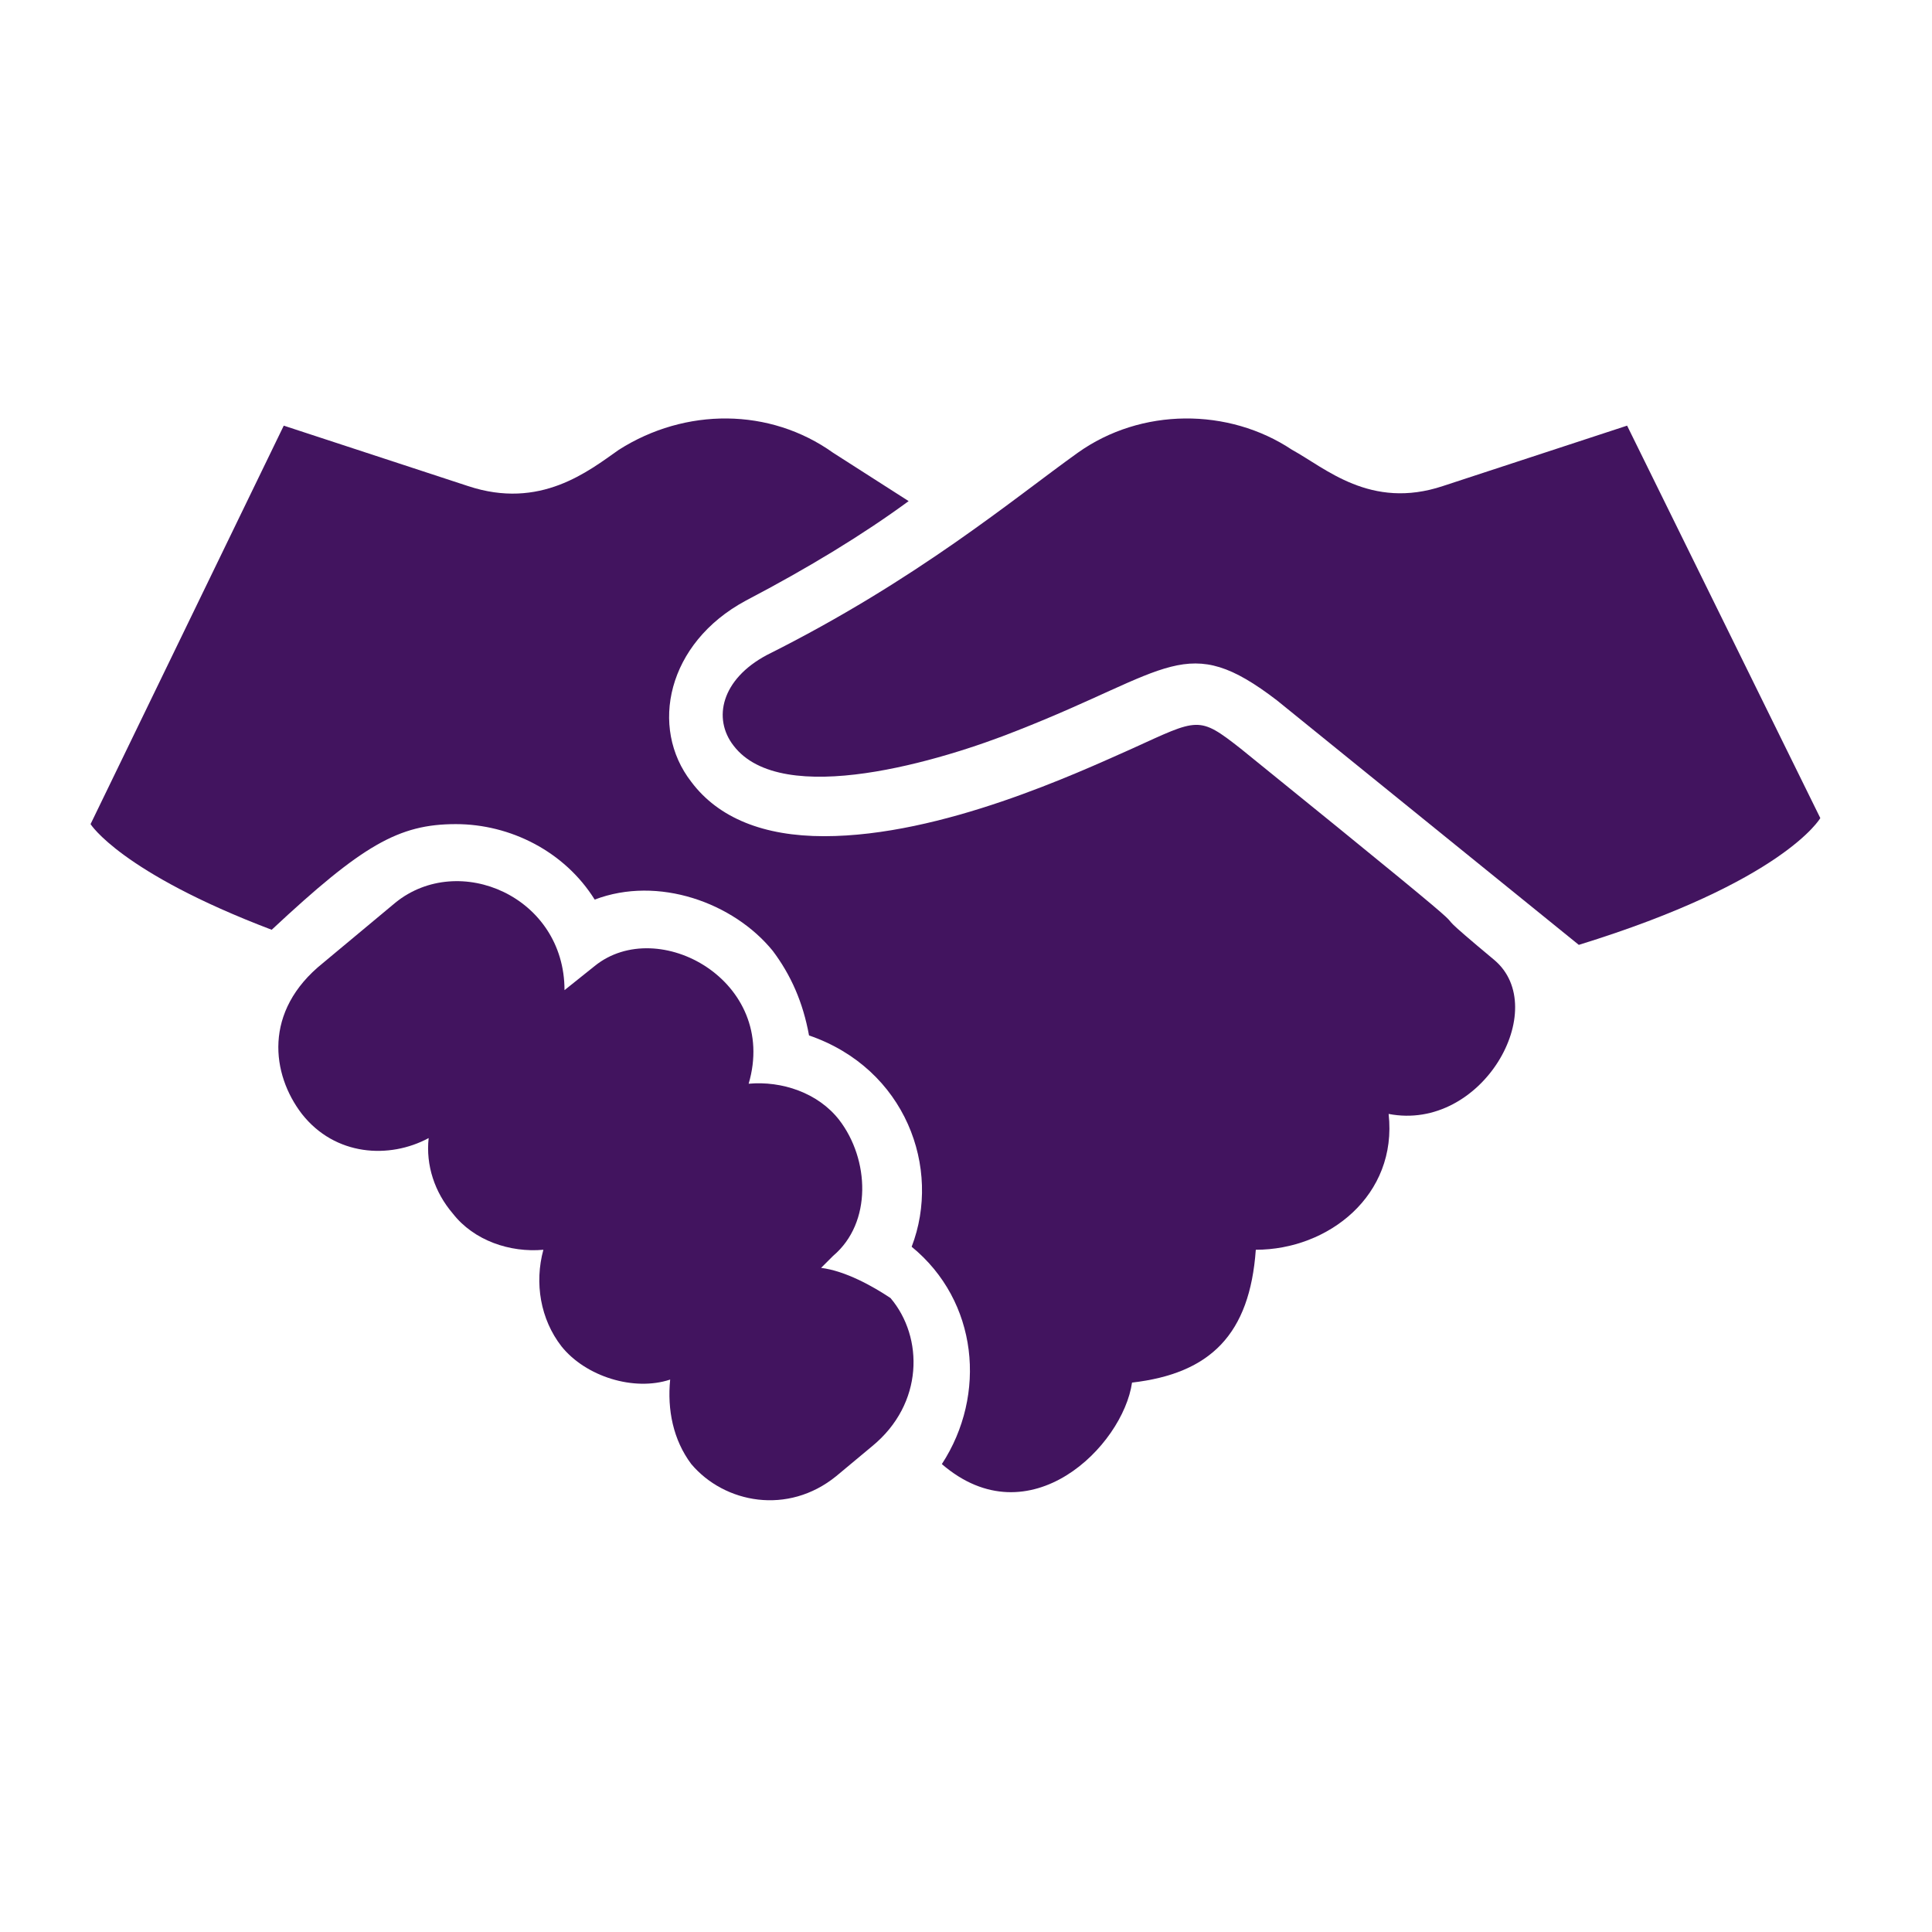
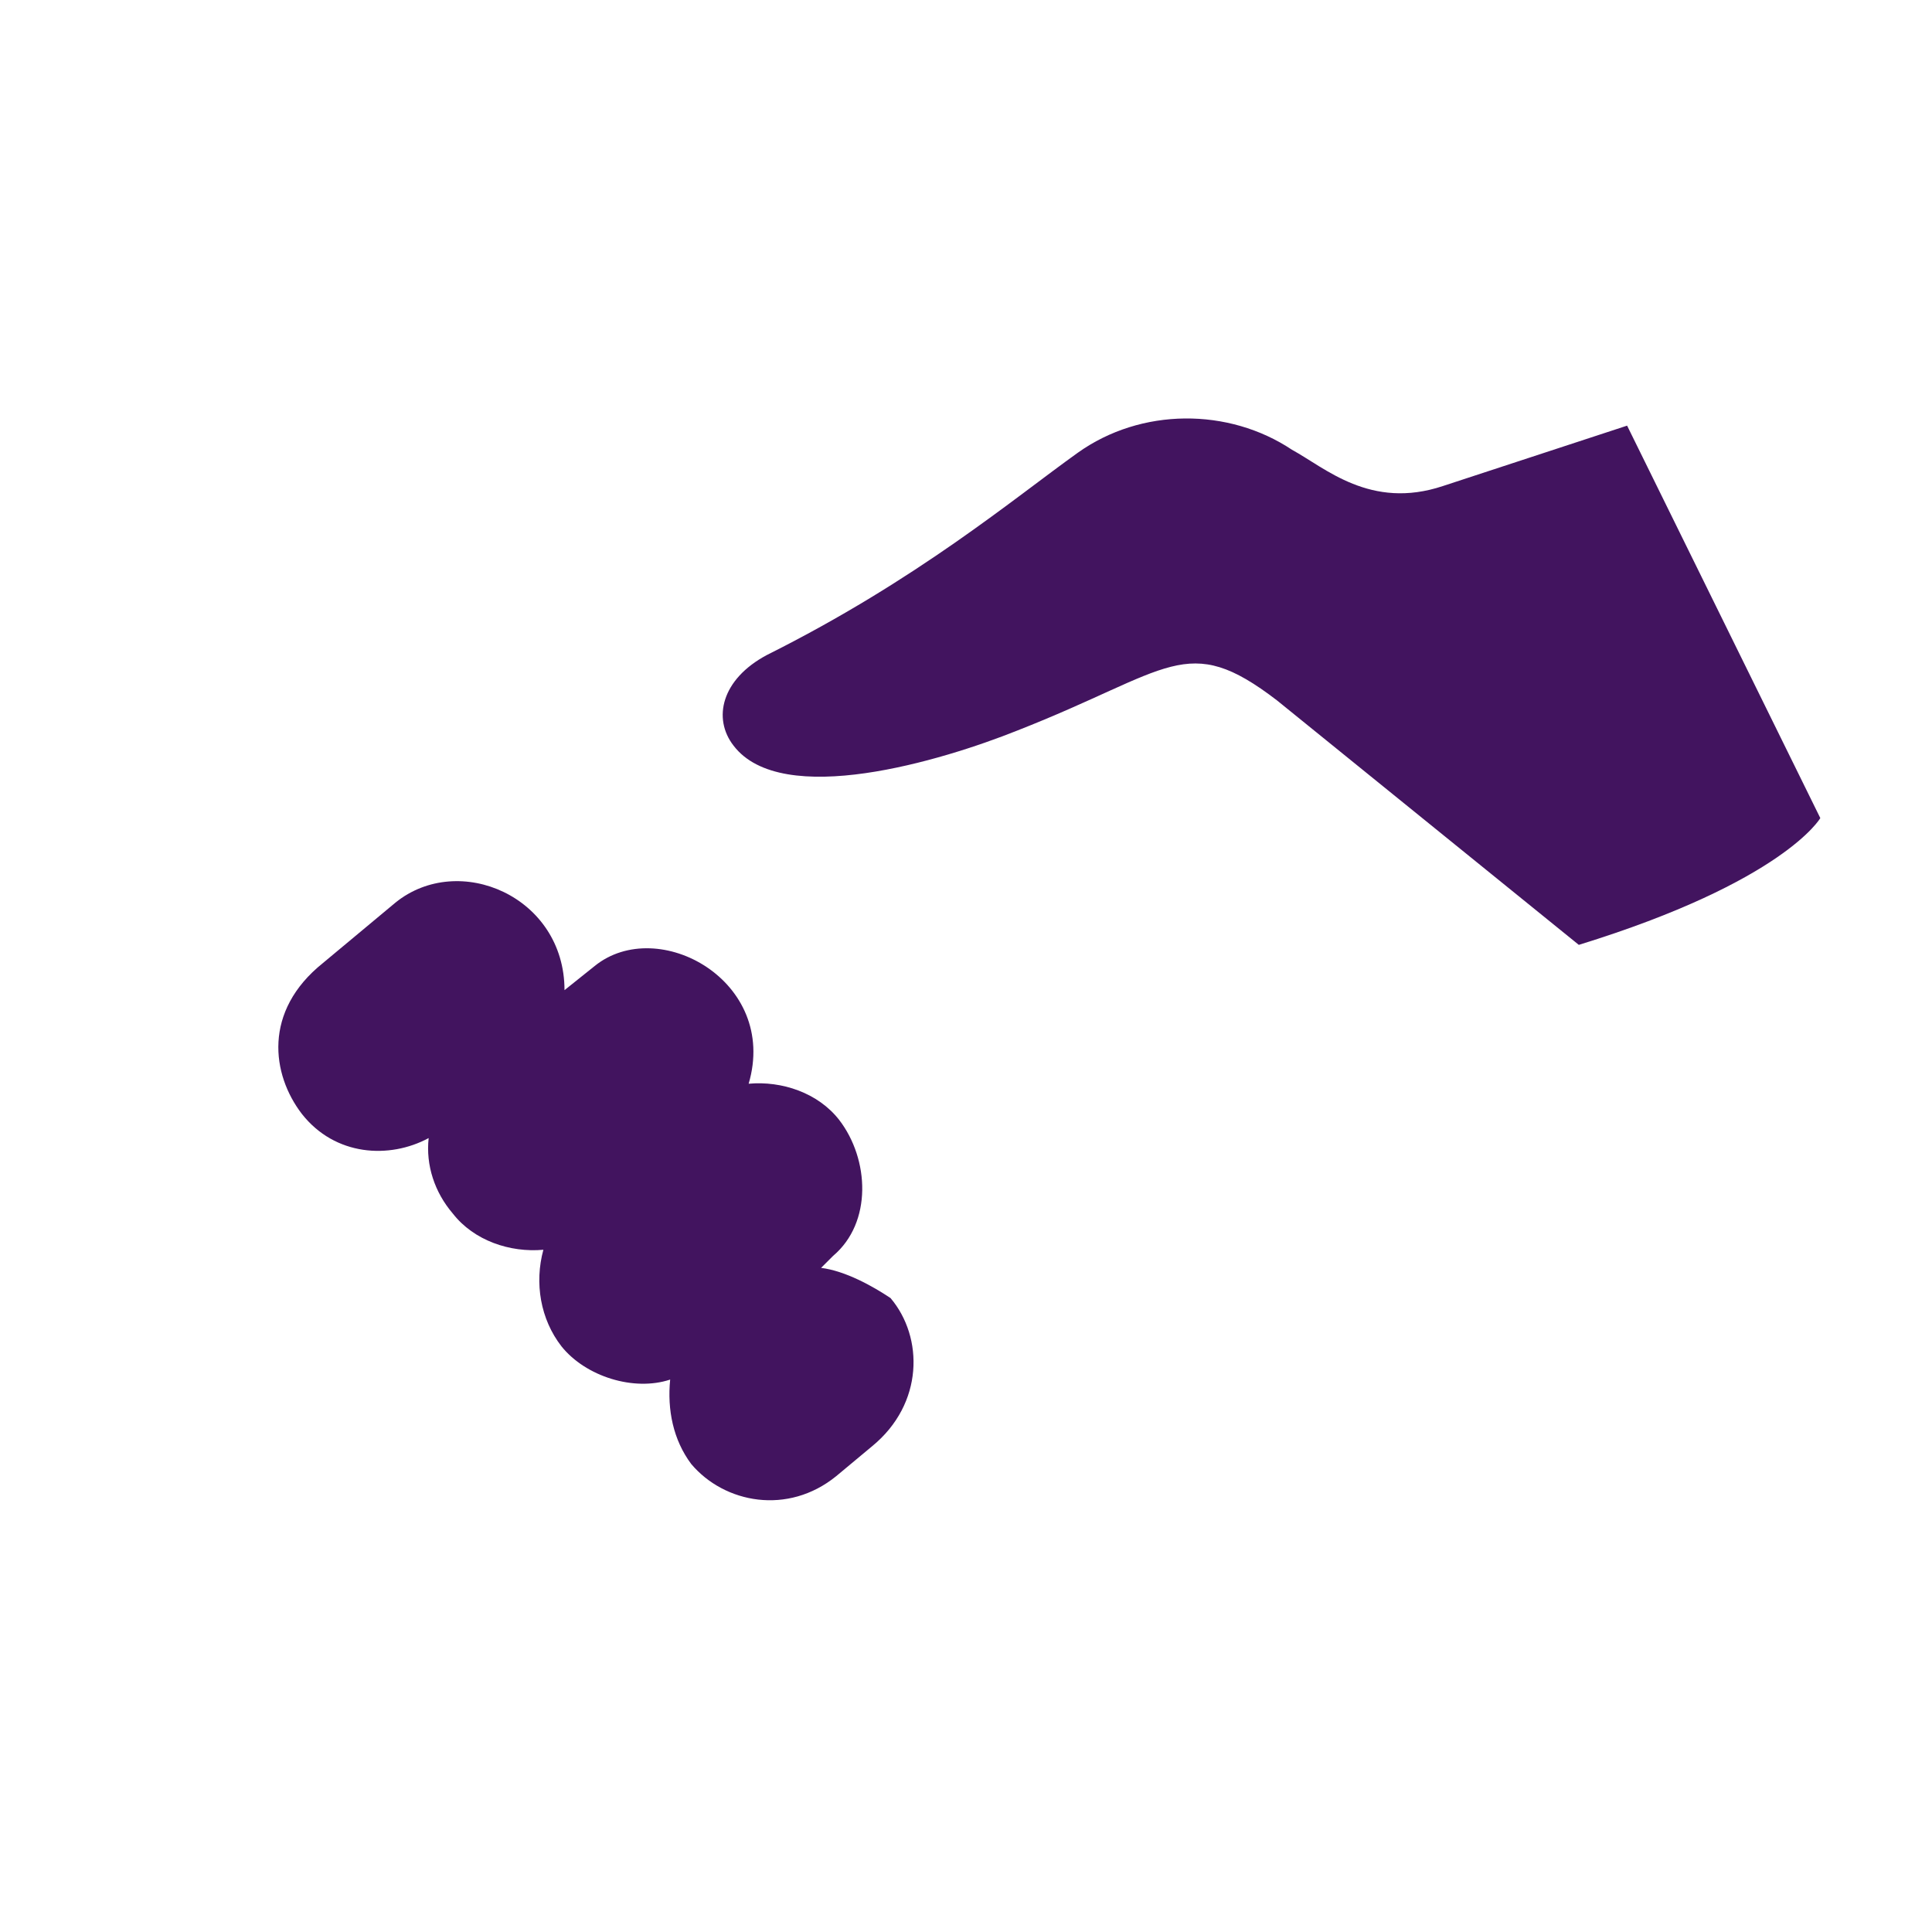
<svg xmlns="http://www.w3.org/2000/svg" id="Laag_1" style="enable-background:new 0 0 64 64;" version="1.1" viewBox="0 0 64 64" x="0px" xml:space="preserve" y="0px">
  <style type="text/css">
	.st0{fill:#42145F;}
</style>
  <g>
    <path class="st0" d="M53.9,14.1l-6.1,2c-2.4,0.8-3.9-0.6-5-1.2c-2.1-1.4-5-1.4-7.1,0.1c-2.1,1.5-5.3,4.2-10.3,6.7   c-1.5,0.8-1.8,2.1-1.1,3c1.6,2.1,6.9,0.5,9.4-0.5c5.1-2,5.6-3.3,8.6-1l10,8.1c6.8-2.1,8-4.2,8-4.2L53.9,14.1z" />
-     <path class="st0" d="M41.1,24.8c-1.4-1.1-1.4-1-3.6,0c-1.8,0.8-6.3,2.9-10.2,2.9c-2,0-3.5-0.6-4.4-1.8c-1.4-1.8-0.8-4.6,1.8-6   c2.1-1.1,3.9-2.2,5.4-3.3L27.6,15c-2.1-1.5-4.9-1.5-7.1-0.1c-1,0.7-2.6,2-5,1.2l-6.1-2L3,27.3c0,0,1,1.6,6,3.5   c3-2.8,4.2-3.5,6.1-3.5c1.8,0,3.6,0.9,4.6,2.5c2.1-0.8,4.6,0.1,5.9,1.7c0.6,0.8,1,1.7,1.2,2.8c3.2,1.1,4.4,4.4,3.4,7   c2.2,1.8,2.5,4.9,1,7.2c2.9,2.5,6-0.6,6.3-2.7c2.6-0.3,3.9-1.6,4.1-4.4c2.4,0,4.7-1.8,4.4-4.5c3.1,0.6,5.4-3.5,3.5-5.1   C45.9,28.8,51.6,33.3,41.1,24.8z" />
    <path class="st0" d="M27.2,42l0.4-0.4c1.3-1.1,1.2-3.2,0.2-4.5c-0.7-0.9-1.9-1.3-3-1.2c1-3.4-3-5.6-5.1-3.9l-1,0.8   c0-3.1-3.5-4.6-5.6-2.9l-2.4,2c-2,1.6-1.7,3.7-0.7,5c1.1,1.4,2.9,1.5,4.2,0.8c-0.1,0.9,0.2,1.8,0.8,2.5c0.7,0.9,1.9,1.3,3,1.2   c-0.3,1.1-0.1,2.3,0.6,3.2c0.8,1,2.4,1.5,3.6,1.1c-0.1,1,0.1,2,0.7,2.8c1.1,1.3,3.2,1.7,4.8,0.4l1.2-1c1.7-1.4,1.7-3.6,0.6-4.9   C28.9,42.6,28,42.1,27.2,42z" />
  </g>
</svg>